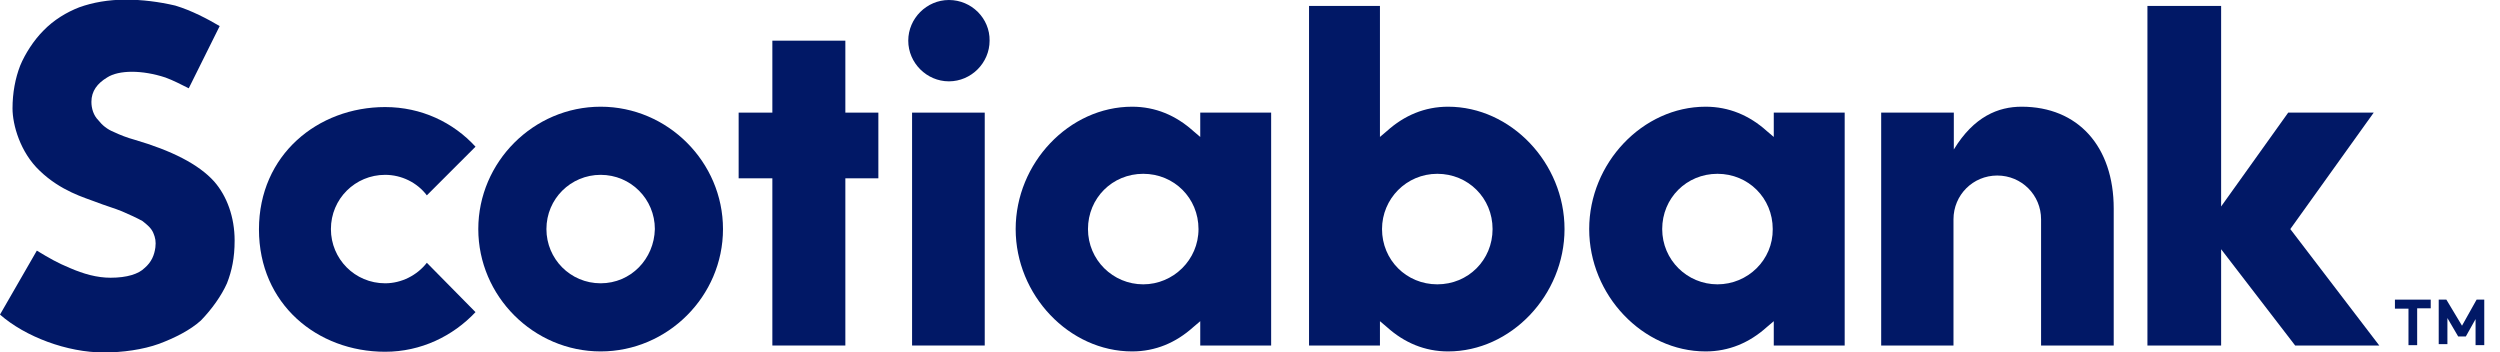
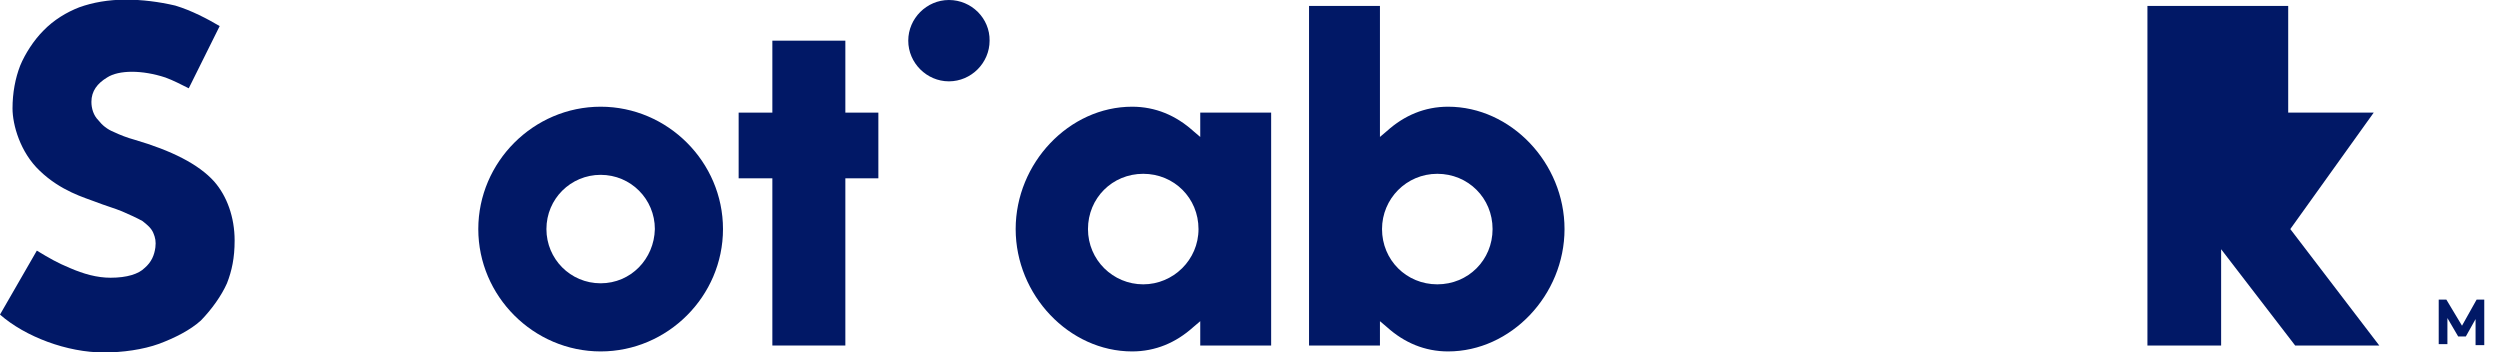
<svg xmlns="http://www.w3.org/2000/svg" width="142" height="20" viewBox="0 0 142 20" fill="none">
  <g clip-path="url(#clip0_2943_56835)">
    <path d="M34.117 6.061C30.306 6.061 27.167 9.2 27.167 13.011C27.167 16.821 30.306 19.961 34.117 19.961C37.927 19.961 41.066 16.821 41.066 13.011C41.066 9.2 37.927 6.061 34.117 6.061ZM34.117 16.091C32.399 16.091 31.037 14.709 31.037 13.011C31.037 11.293 32.419 9.931 34.117 9.931C35.834 9.931 37.196 11.313 37.196 13.011C37.157 14.709 35.834 16.091 34.117 16.091Z" fill="#011866" />
    <path d="M49.891 6.397H48.016V2.31H43.87V6.397H41.955V10.128H43.87V19.625H48.016V10.128H49.891V6.397Z" fill="#011866" />
-     <path d="M55.933 6.397H51.806V19.625H55.933V6.397Z" fill="#011866" />
    <path d="M53.899 0C52.636 0 51.589 1.046 51.589 2.31C51.589 3.574 52.636 4.62 53.899 4.62C55.163 4.62 56.209 3.574 56.209 2.31C56.229 1.046 55.183 0 53.899 0Z" fill="#011866" />
-     <path d="M113.445 9.97C114.827 9.97 115.933 11.076 115.933 12.458V19.625H120.059V11.846C120.059 8.312 118.026 6.061 114.827 6.061C113.504 6.061 112.122 6.614 110.977 8.49V6.397H106.851V19.625H110.958V12.458C110.958 11.076 112.063 9.97 113.445 9.97Z" fill="#011866" />
-     <path d="M135.143 19.625L130.089 13.011L134.827 6.397H129.97L126.16 11.728V0.336H121.974V19.625H126.16V14.156L130.365 19.625H135.143Z" fill="#011866" />
+     <path d="M135.143 19.625L130.089 13.011L134.827 6.397H129.97V0.336H121.974V19.625H126.16V14.156L130.365 19.625H135.143Z" fill="#011866" />
    <path d="M12.892 16.091C13.169 15.38 13.327 14.649 13.327 13.662C13.327 12.34 12.892 11.135 12.162 10.306C11.273 9.319 9.733 8.549 7.641 7.937C7.206 7.818 6.811 7.66 6.476 7.502C6.081 7.344 5.805 7.108 5.587 6.831C5.311 6.555 5.192 6.16 5.192 5.785C5.192 5.173 5.528 4.738 6.081 4.403C6.752 3.968 8.075 3.968 9.398 4.403C9.832 4.561 10.286 4.798 10.721 5.015L12.478 1.481C11.806 1.086 10.879 0.592 9.951 0.316C9.023 0.099 8.075 -0.02 7.147 -0.02C6.16 -0.02 5.271 0.138 4.501 0.415C3.791 0.691 3.06 1.125 2.468 1.737C1.915 2.29 1.422 3.06 1.145 3.731C0.869 4.442 0.711 5.271 0.711 6.16C0.711 7.088 1.145 8.648 2.251 9.694C3.455 10.859 4.837 11.234 5.39 11.451C5.943 11.668 6.555 11.846 6.93 12.004C7.305 12.162 7.818 12.399 8.095 12.557C8.371 12.774 8.588 12.952 8.707 13.228C8.825 13.504 8.865 13.722 8.825 14.057C8.766 14.492 8.608 14.886 8.213 15.222C7.878 15.558 7.226 15.775 6.278 15.775C5.508 15.775 4.738 15.558 3.968 15.222C3.297 14.946 2.804 14.669 2.093 14.235L0 17.868C1.441 19.131 3.81 20.02 5.903 20.02C6.95 20.02 8.115 19.862 9.042 19.526C9.931 19.191 10.8 18.756 11.412 18.203C12.024 17.572 12.576 16.802 12.892 16.091Z" fill="#011866" />
-     <path d="M24.245 14.926C23.692 15.637 22.804 16.091 21.876 16.091C20.158 16.091 18.796 14.709 18.796 13.011C18.796 11.293 20.178 9.931 21.876 9.931C22.804 9.931 23.692 10.365 24.245 11.096L27.009 8.332C25.745 6.95 23.929 6.081 21.876 6.081C18.065 6.081 14.709 8.786 14.709 13.03C14.709 17.275 18.026 19.98 21.876 19.98C23.909 19.98 25.726 19.092 27.009 17.729L24.245 14.926Z" fill="#011866" />
    <path d="M72.201 19.625V6.397H68.174V7.779L67.779 7.443C66.792 6.555 65.627 6.061 64.304 6.061C60.73 6.061 57.69 9.26 57.69 13.011C57.69 16.762 60.73 19.961 64.304 19.961C65.627 19.961 66.792 19.467 67.779 18.579L68.174 18.243V19.625H72.201ZM64.936 16.15C63.218 16.15 61.797 14.768 61.797 13.011C61.797 11.254 63.179 9.872 64.936 9.872C66.693 9.872 68.075 11.254 68.075 13.011C68.075 14.768 66.634 16.15 64.936 16.15Z" fill="#011866" />
-     <path d="M104.778 19.625V6.397H100.75V7.779L100.355 7.443C99.368 6.555 98.203 6.061 96.881 6.061C93.307 6.061 90.266 9.26 90.266 13.011C90.266 16.762 93.307 19.961 96.881 19.961C98.203 19.961 99.368 19.467 100.355 18.579L100.75 18.243V19.625H104.778ZM97.552 16.15C95.834 16.15 94.413 14.768 94.413 13.011C94.413 11.254 95.795 9.872 97.552 9.872C99.309 9.872 100.691 11.254 100.691 13.011C100.711 14.768 99.269 16.15 97.552 16.15Z" fill="#011866" />
    <path d="M78.381 19.625V18.243L78.776 18.578C79.763 19.467 80.928 19.961 82.251 19.961C85.824 19.961 88.865 16.762 88.865 13.011C88.865 9.26 85.824 6.061 82.251 6.061C80.928 6.061 79.763 6.555 78.776 7.443L78.381 7.779V0.336H74.353V19.625H78.381ZM78.499 13.011C78.499 11.293 79.882 9.872 81.639 9.872C83.396 9.872 84.778 11.254 84.778 13.011C84.778 14.768 83.396 16.15 81.639 16.15C79.882 16.15 78.499 14.768 78.499 13.011Z" fill="#011866" />
-     <path d="M136.802 19.625V17.532H136.032V17.019H138.065V17.512H137.295V19.605H137.019H136.802V19.625Z" fill="#011866" />
    <path d="M138.519 19.625V17.019H138.954L139.842 18.5L140.671 17.019H141.106V19.605H140.612V18.124L140.059 19.112H139.625L139.013 18.065V19.546H138.519V19.625Z" fill="#011866" />
  </g>
  <defs>
    <clipPath id="clip0_2943_56835">
      <rect width="141.106" height="20" fill="white" />
    </clipPath>
  </defs>
</svg>